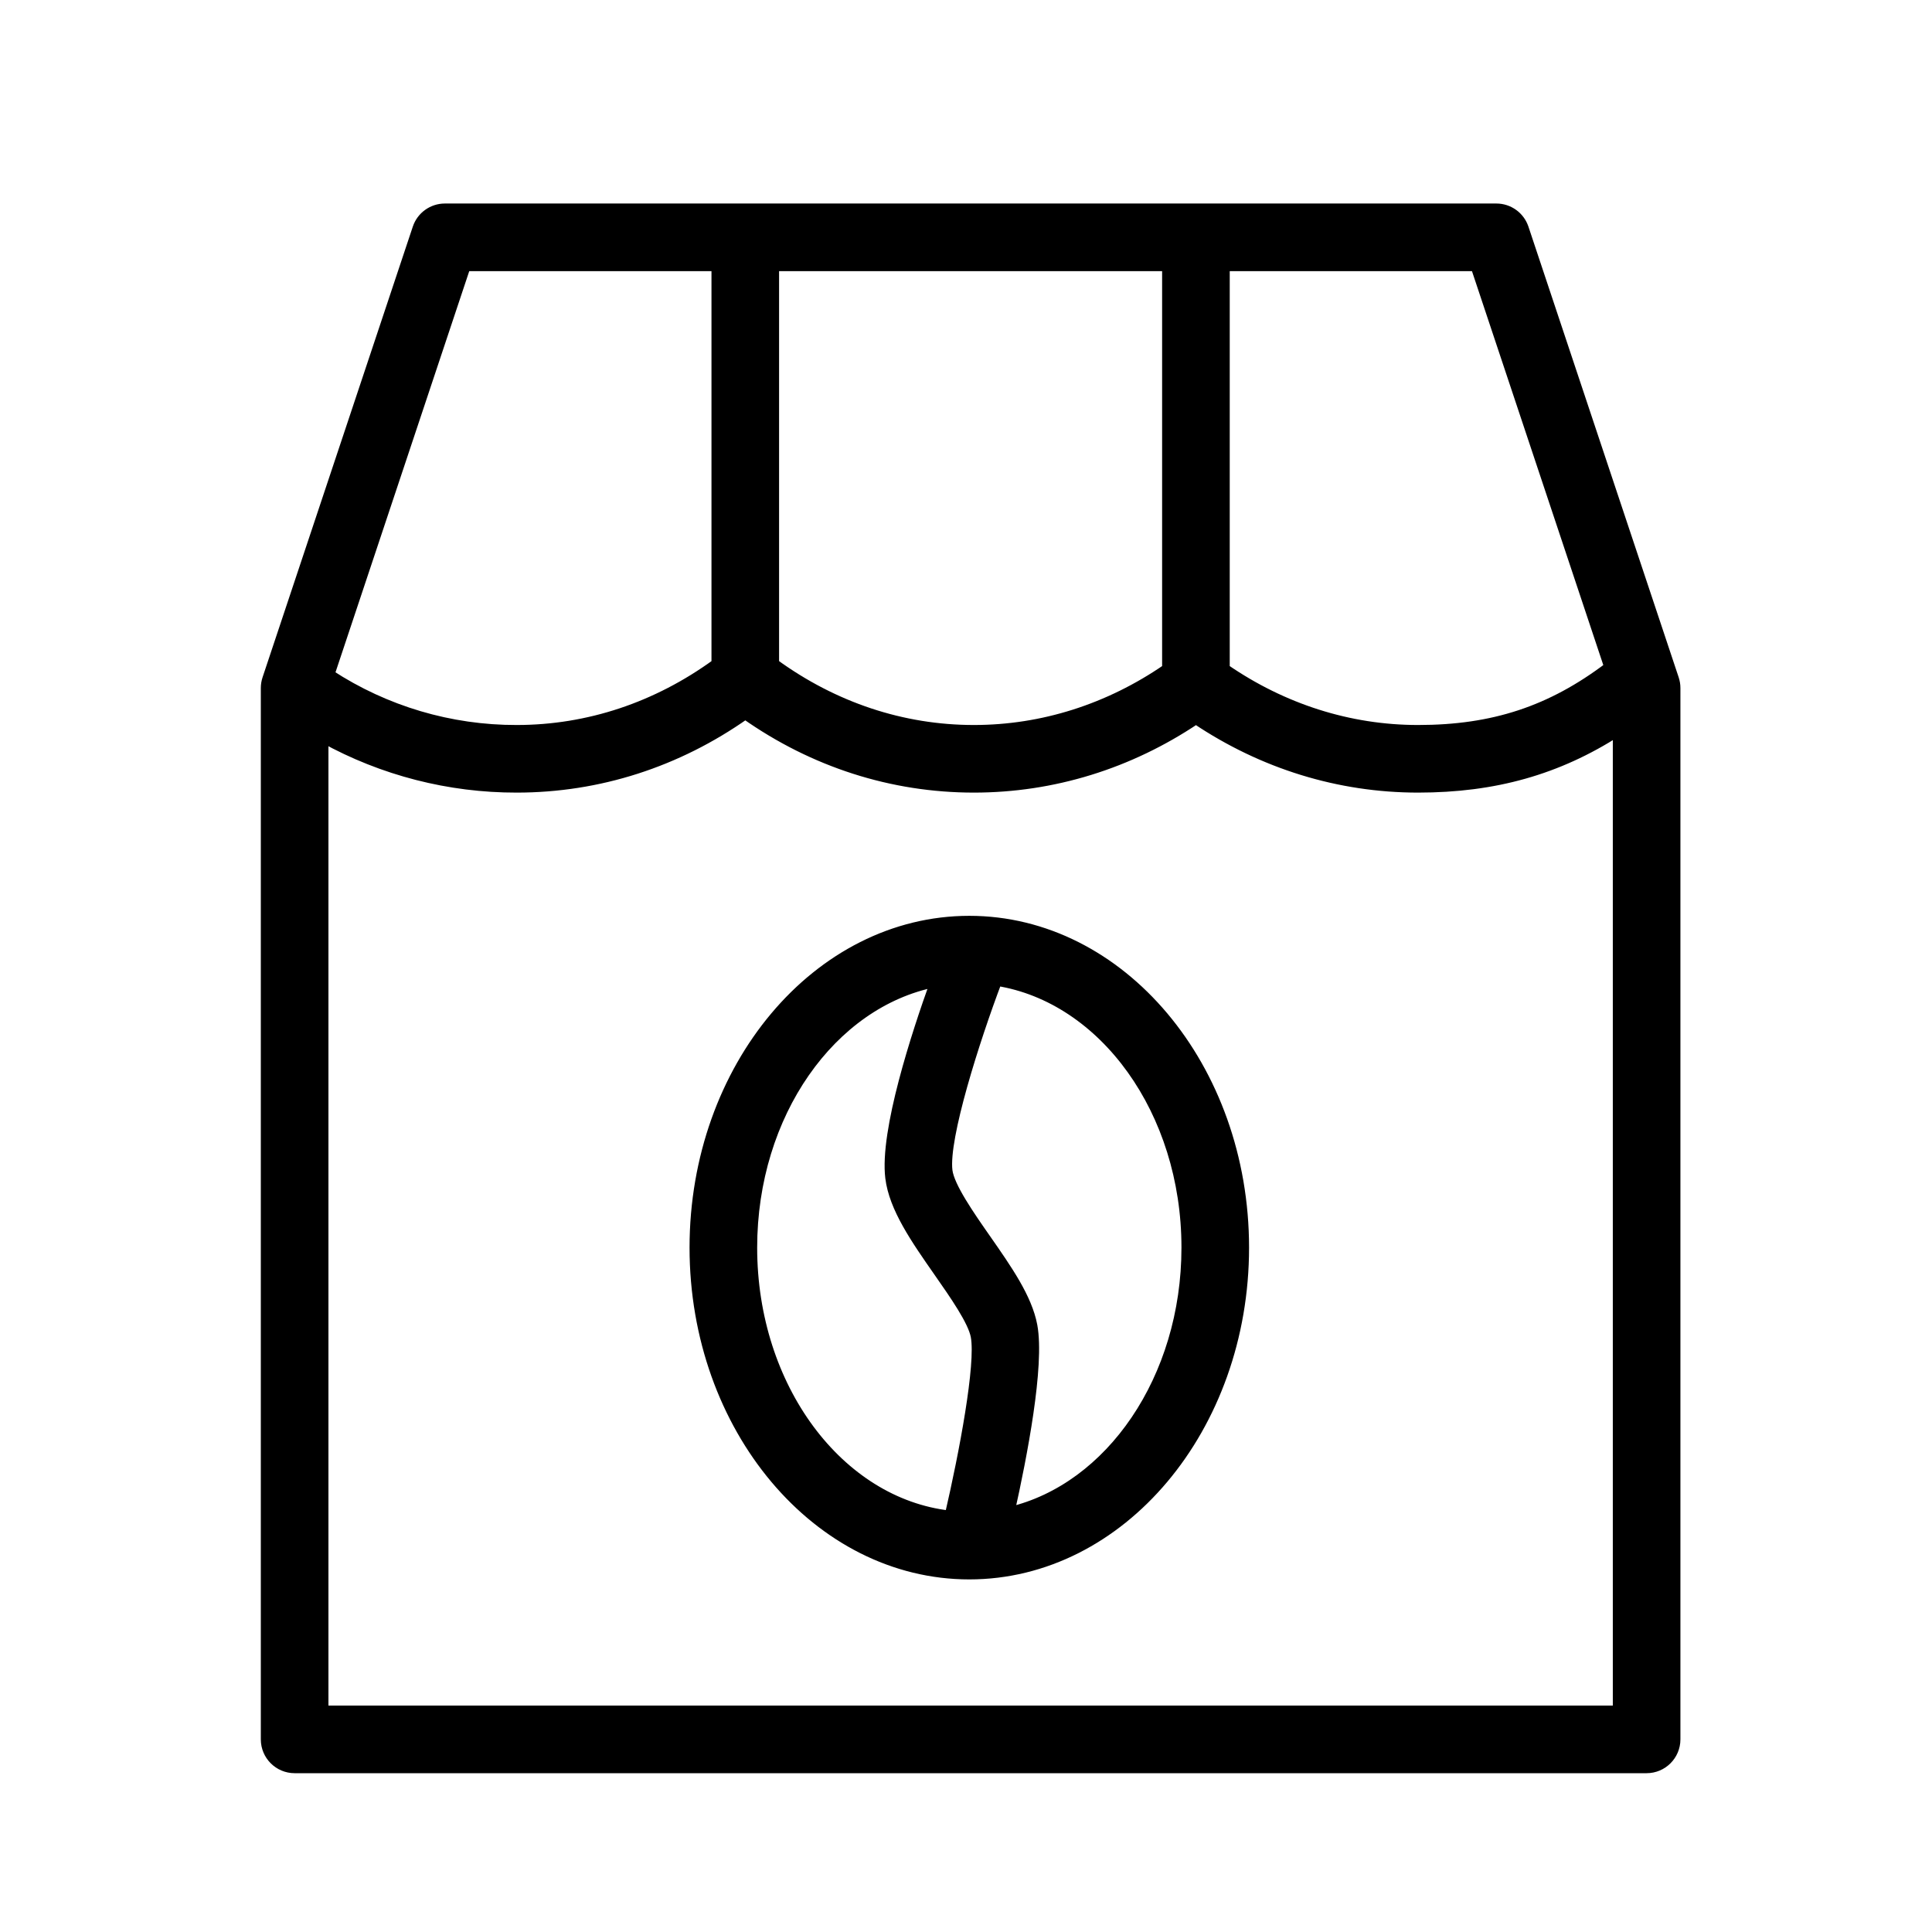
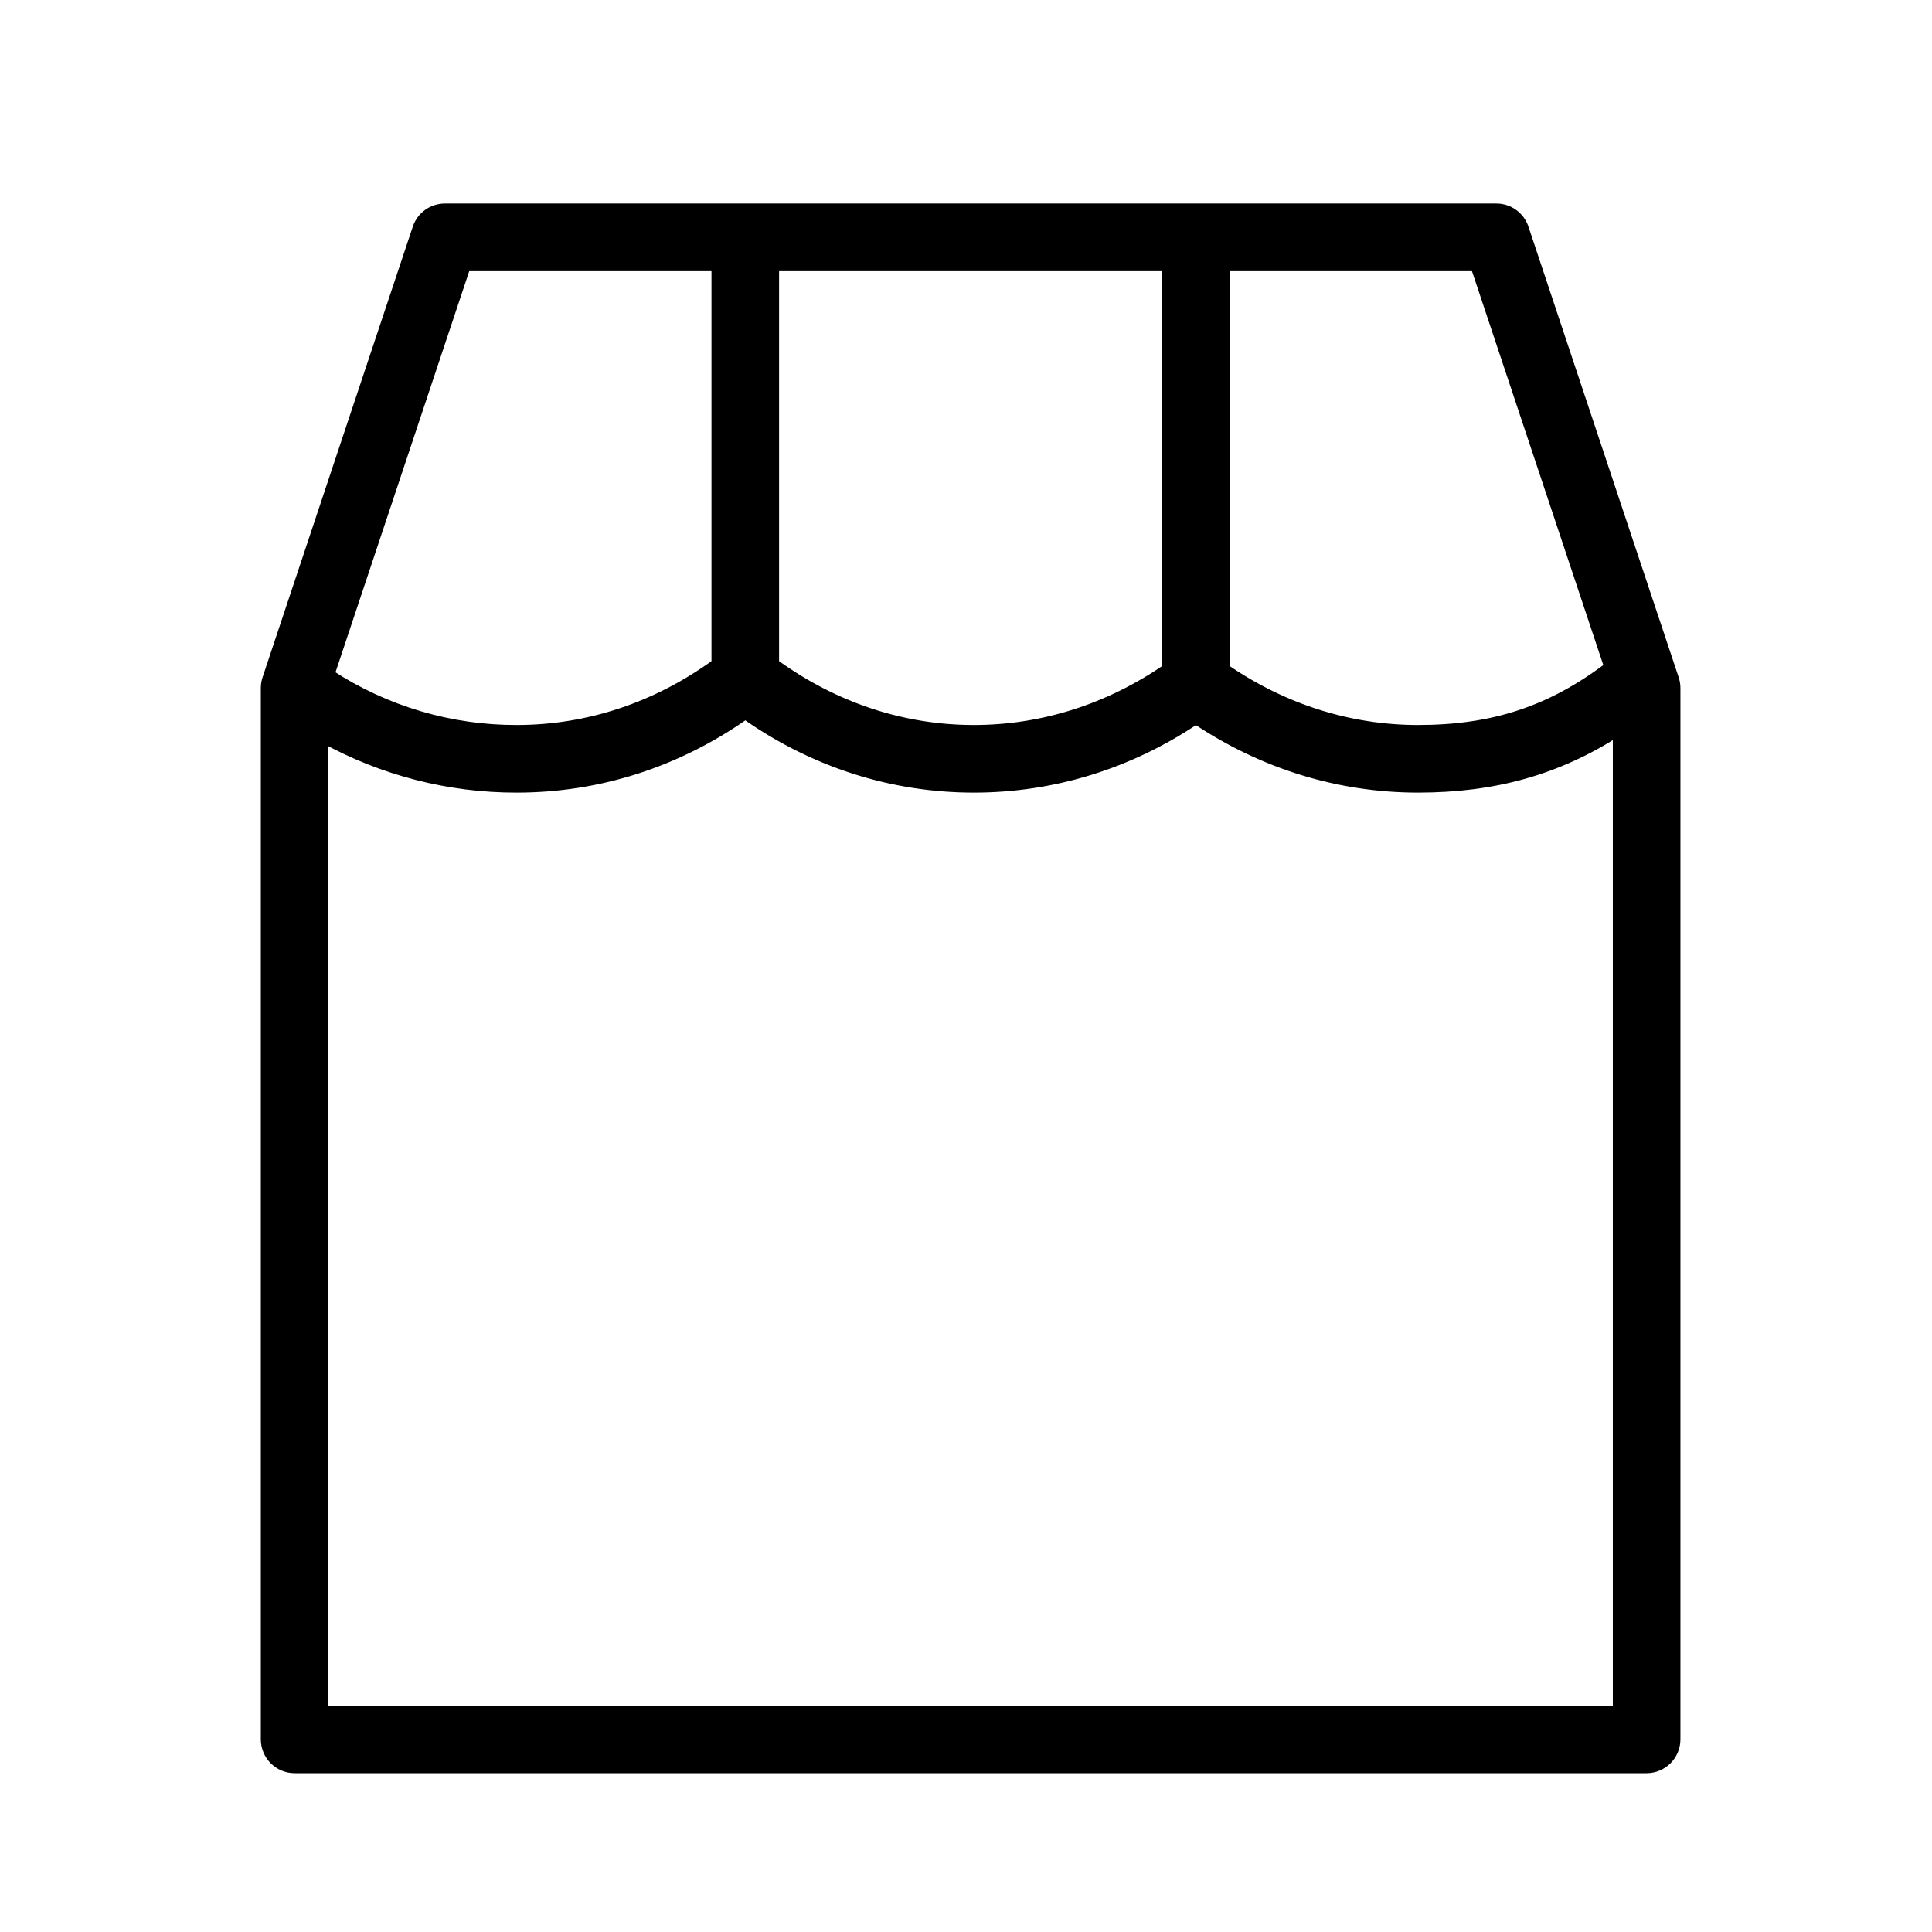
<svg xmlns="http://www.w3.org/2000/svg" viewBox="1950 2450 100 100" width="100" height="100">
  <path fill="#000000" stroke="#000000" fill-opacity="1" stroke-width="0.5" stroke-opacity="1" alignment-baseline="baseline" baseline-shift="baseline" color="rgb(51, 51, 51)" fill-rule="evenodd" font-size-adjust="none" id="tSvg14f2ee90b34" title="Path 1" d="M 2036.651 2485.138 C 2034.059 2477.362 2031.466 2469.585 2028.874 2461.809 C 2028.67 2461.197 2028.096 2460.784 2027.451 2460.784 C 2009.31 2460.784 1991.168 2460.784 1973.027 2460.784 C 1972.382 2460.784 1971.808 2461.197 1971.604 2461.809 C 1969.012 2469.585 1966.419 2477.362 1963.827 2485.138 C 1963.776 2485.291 1963.75 2485.452 1963.75 2485.613 C 1963.75 2503.752 1963.75 2521.891 1963.75 2540.03 C 1963.75 2540.858 1964.422 2541.53 1965.25 2541.53 C 1988.576 2541.53 2011.902 2541.53 2035.228 2541.53 C 2036.056 2541.53 2036.728 2540.858 2036.728 2540.03 C 2036.728 2521.891 2036.728 2503.752 2036.728 2485.613C 2036.728 2485.452 2036.702 2485.291 2036.651 2485.138Z M 2033.281 2484.517 C 2030.283 2486.786 2027.296 2487.776 2023.397 2487.776 C 2019.837 2487.776 2016.4 2486.675 2013.401 2484.609 C 2013.401 2477.667 2013.401 2470.726 2013.401 2463.784 C 2017.724 2463.784 2022.046 2463.784 2026.369 2463.784C 2028.673 2470.695 2030.977 2477.606 2033.281 2484.517Z M 1990.076 2463.784 C 1996.851 2463.784 2003.626 2463.784 2010.401 2463.784 C 2010.401 2470.726 2010.401 2477.667 2010.401 2484.609 C 2007.401 2486.675 2003.965 2487.776 2000.406 2487.776 C 1996.702 2487.776 1993.149 2486.584 1990.075 2484.348 C 1990.075 2477.493 1990.075 2470.639 1990.075 2463.784C 1990.075 2463.784 1990.076 2463.784 1990.076 2463.784Z M 1974.108 2463.784 C 1978.431 2463.784 1982.753 2463.784 1987.076 2463.784 C 1987.076 2470.639 1987.076 2477.494 1987.076 2484.349 C 1984.003 2486.584 1980.451 2487.776 1976.745 2487.776 C 1973.308 2487.784 1969.943 2486.787 1967.066 2484.906C 1969.413 2477.865 1971.761 2470.825 1974.108 2463.784Z M 1966.75 2538.529 C 1966.75 2521.755 1966.75 2504.982 1966.75 2488.208 C 1969.81 2489.898 1973.25 2490.781 1976.746 2490.775 C 1980.984 2490.775 1985.051 2489.467 1988.577 2486.982 C 1992.104 2489.467 1996.171 2490.775 2000.408 2490.775 C 2004.497 2490.775 2008.449 2489.554 2011.903 2487.233 C 2015.356 2489.553 2019.308 2490.775 2023.399 2490.775 C 2027.361 2490.775 2030.627 2489.853 2033.729 2487.86 C 2033.729 2504.75 2033.729 2521.639 2033.729 2538.529C 2011.403 2538.529 1989.076 2538.529 1966.75 2538.529Z" />
-   <path fill="#000000" stroke="#000000" fill-opacity="1" stroke-width="0.5" stroke-opacity="1" alignment-baseline="baseline" baseline-shift="baseline" color="rgb(51, 51, 51)" fill-rule="evenodd" font-size-adjust="none" id="tSvgb574c68ced" title="Path 2" d="M 2000.171 2497.653 C 1992.324 2497.653 1985.941 2505.245 1985.941 2514.576 C 1985.941 2523.908 1992.325 2531.5 2000.171 2531.5 C 2008.017 2531.5 2014.401 2523.908 2014.401 2514.576C 2014.402 2505.245 2008.018 2497.653 2000.171 2497.653Z M 1988.941 2514.576 C 1988.941 2507.652 1993.043 2501.91 1998.389 2500.846 C 1997.433 2503.502 1995.777 2508.556 1996.072 2510.961 C 1996.265 2512.528 1997.39 2514.139 1998.58 2515.844 C 1999.409 2517.031 2000.348 2518.376 2000.495 2519.166 C 2000.765 2520.618 1999.899 2525.215 1999.15 2528.437C 1993.435 2527.793 1988.941 2521.826 1988.941 2514.576Z M 2002.271 2528.247 C 2002.908 2525.4 2003.827 2520.678 2003.443 2518.615 C 2003.176 2517.188 2002.138 2515.7 2001.039 2514.126 C 2000.198 2512.921 1999.151 2511.421 1999.049 2510.594 C 1998.841 2508.897 2000.461 2503.82 2001.611 2500.78 C 2007.125 2501.66 2011.402 2507.504 2011.402 2514.575C 2011.402 2521.363 2007.462 2527.023 2002.271 2528.247Z" />
  <defs> </defs>
</svg>